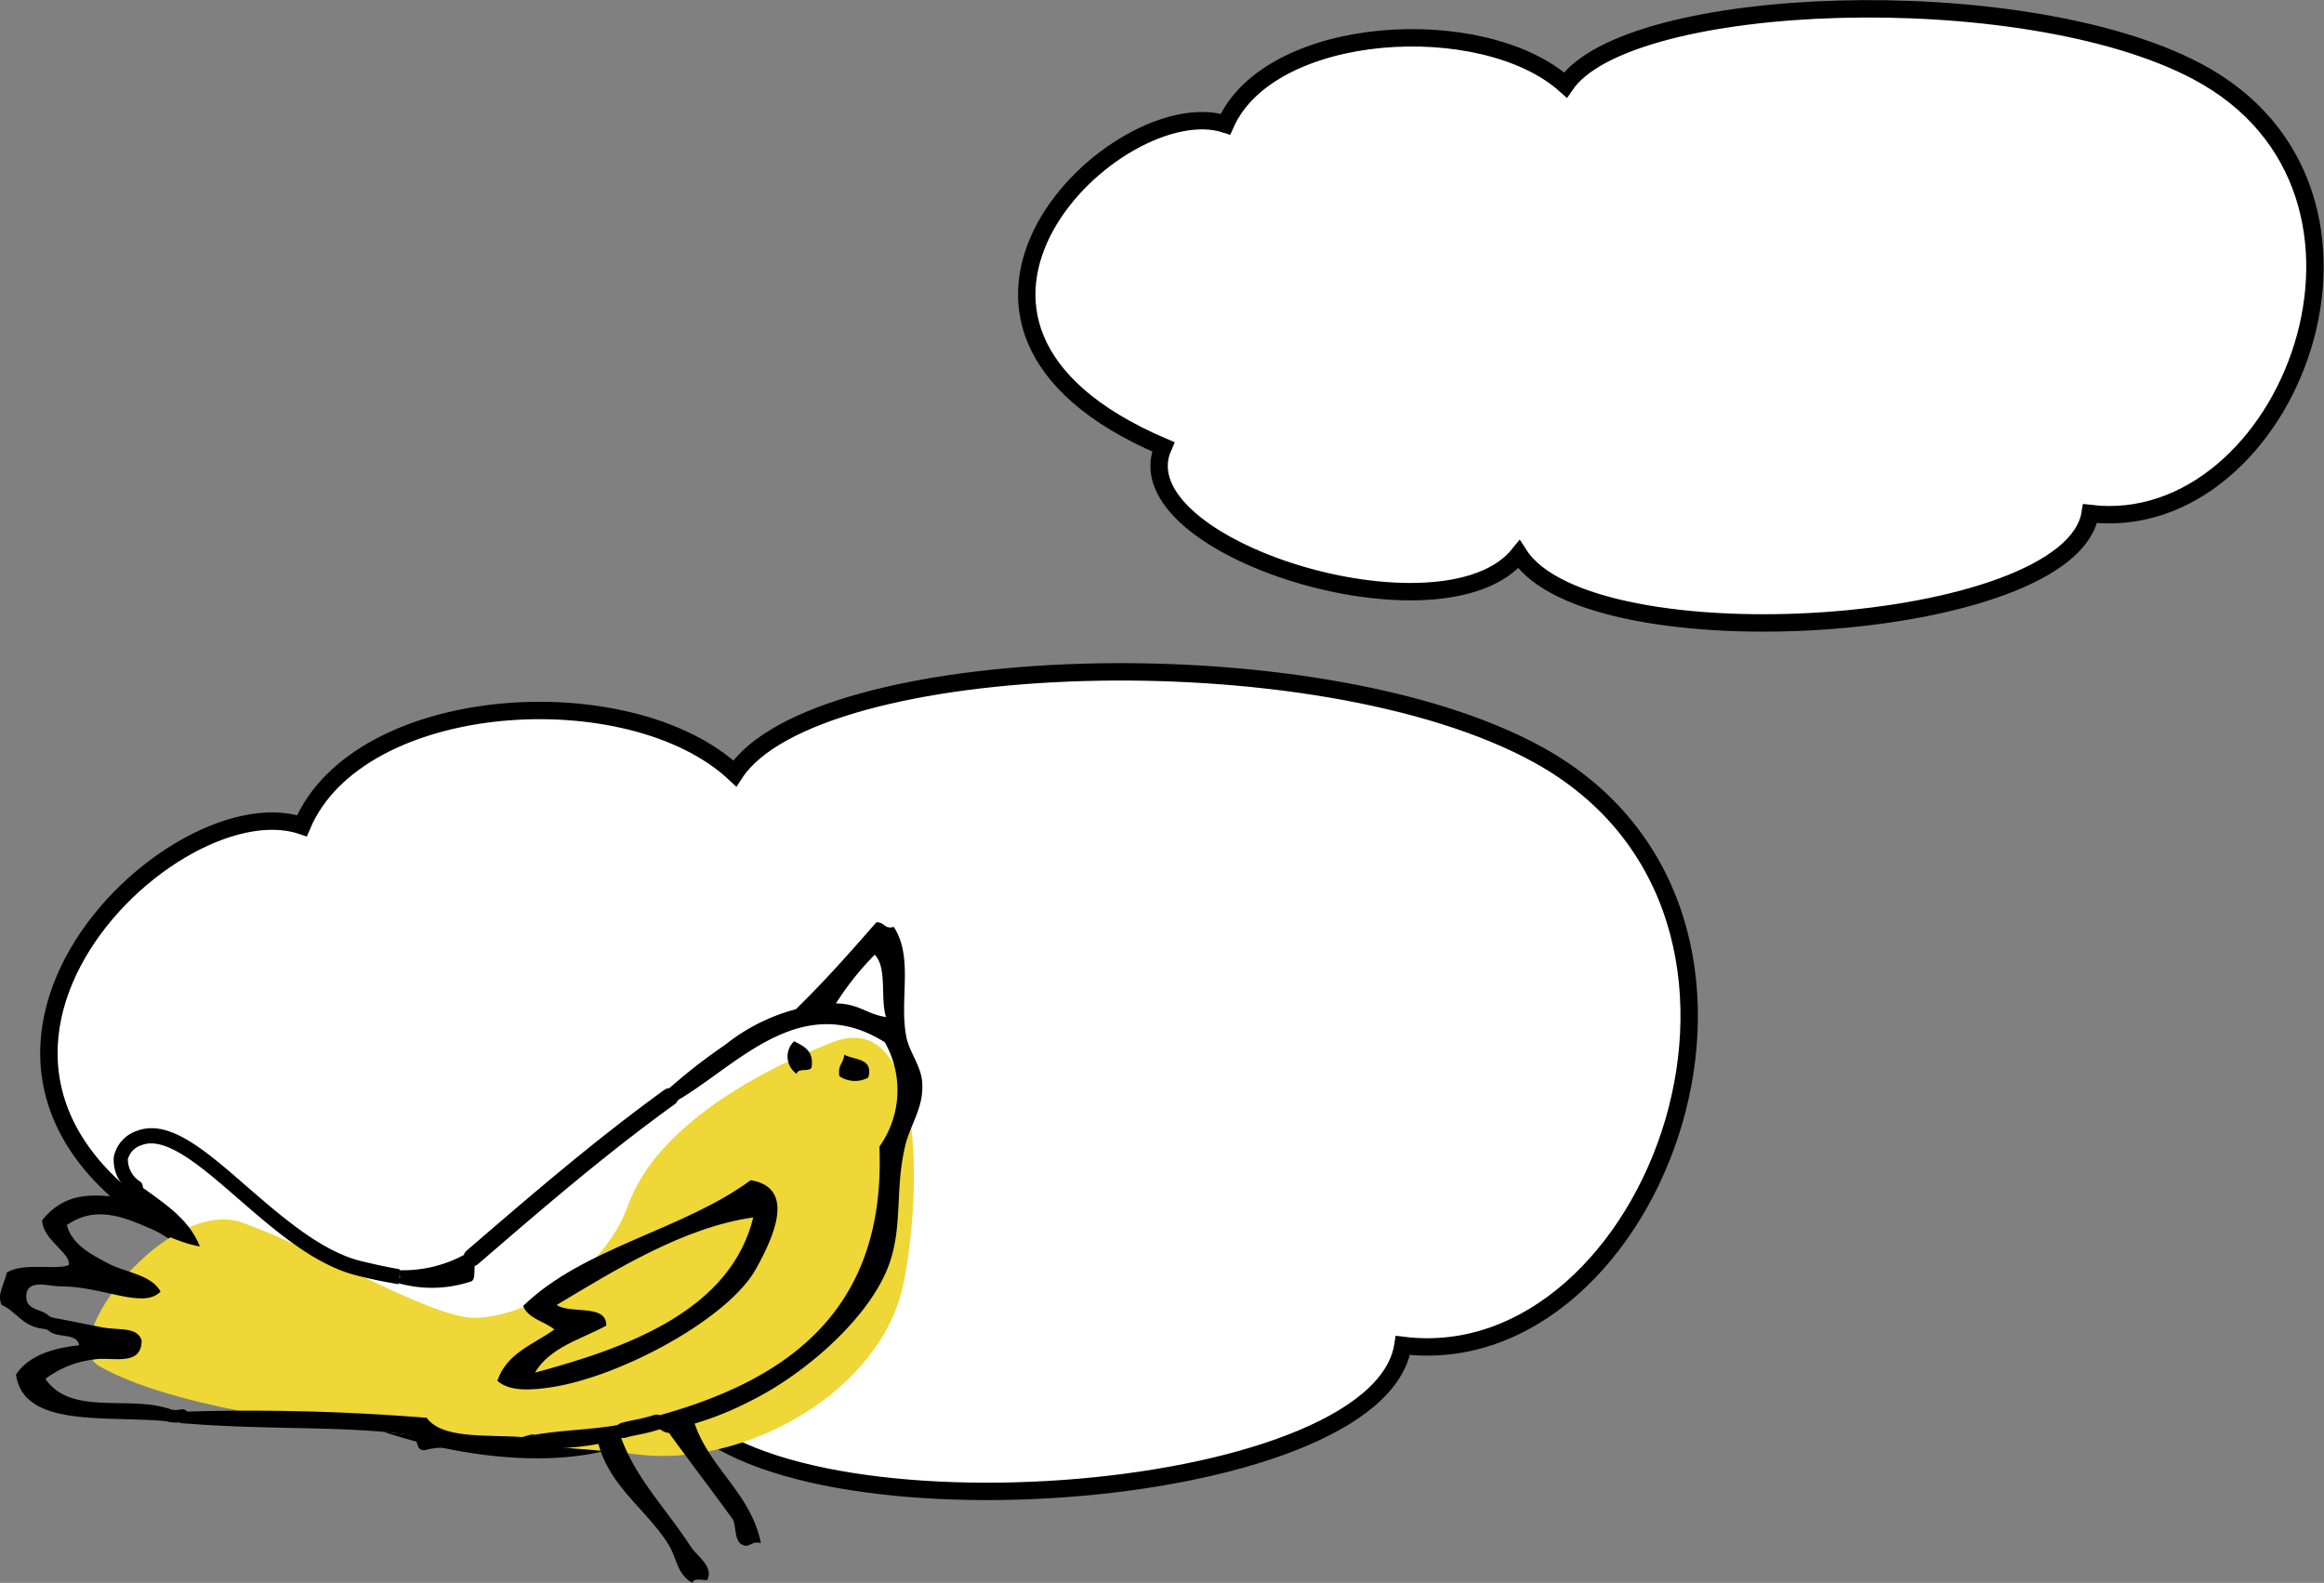
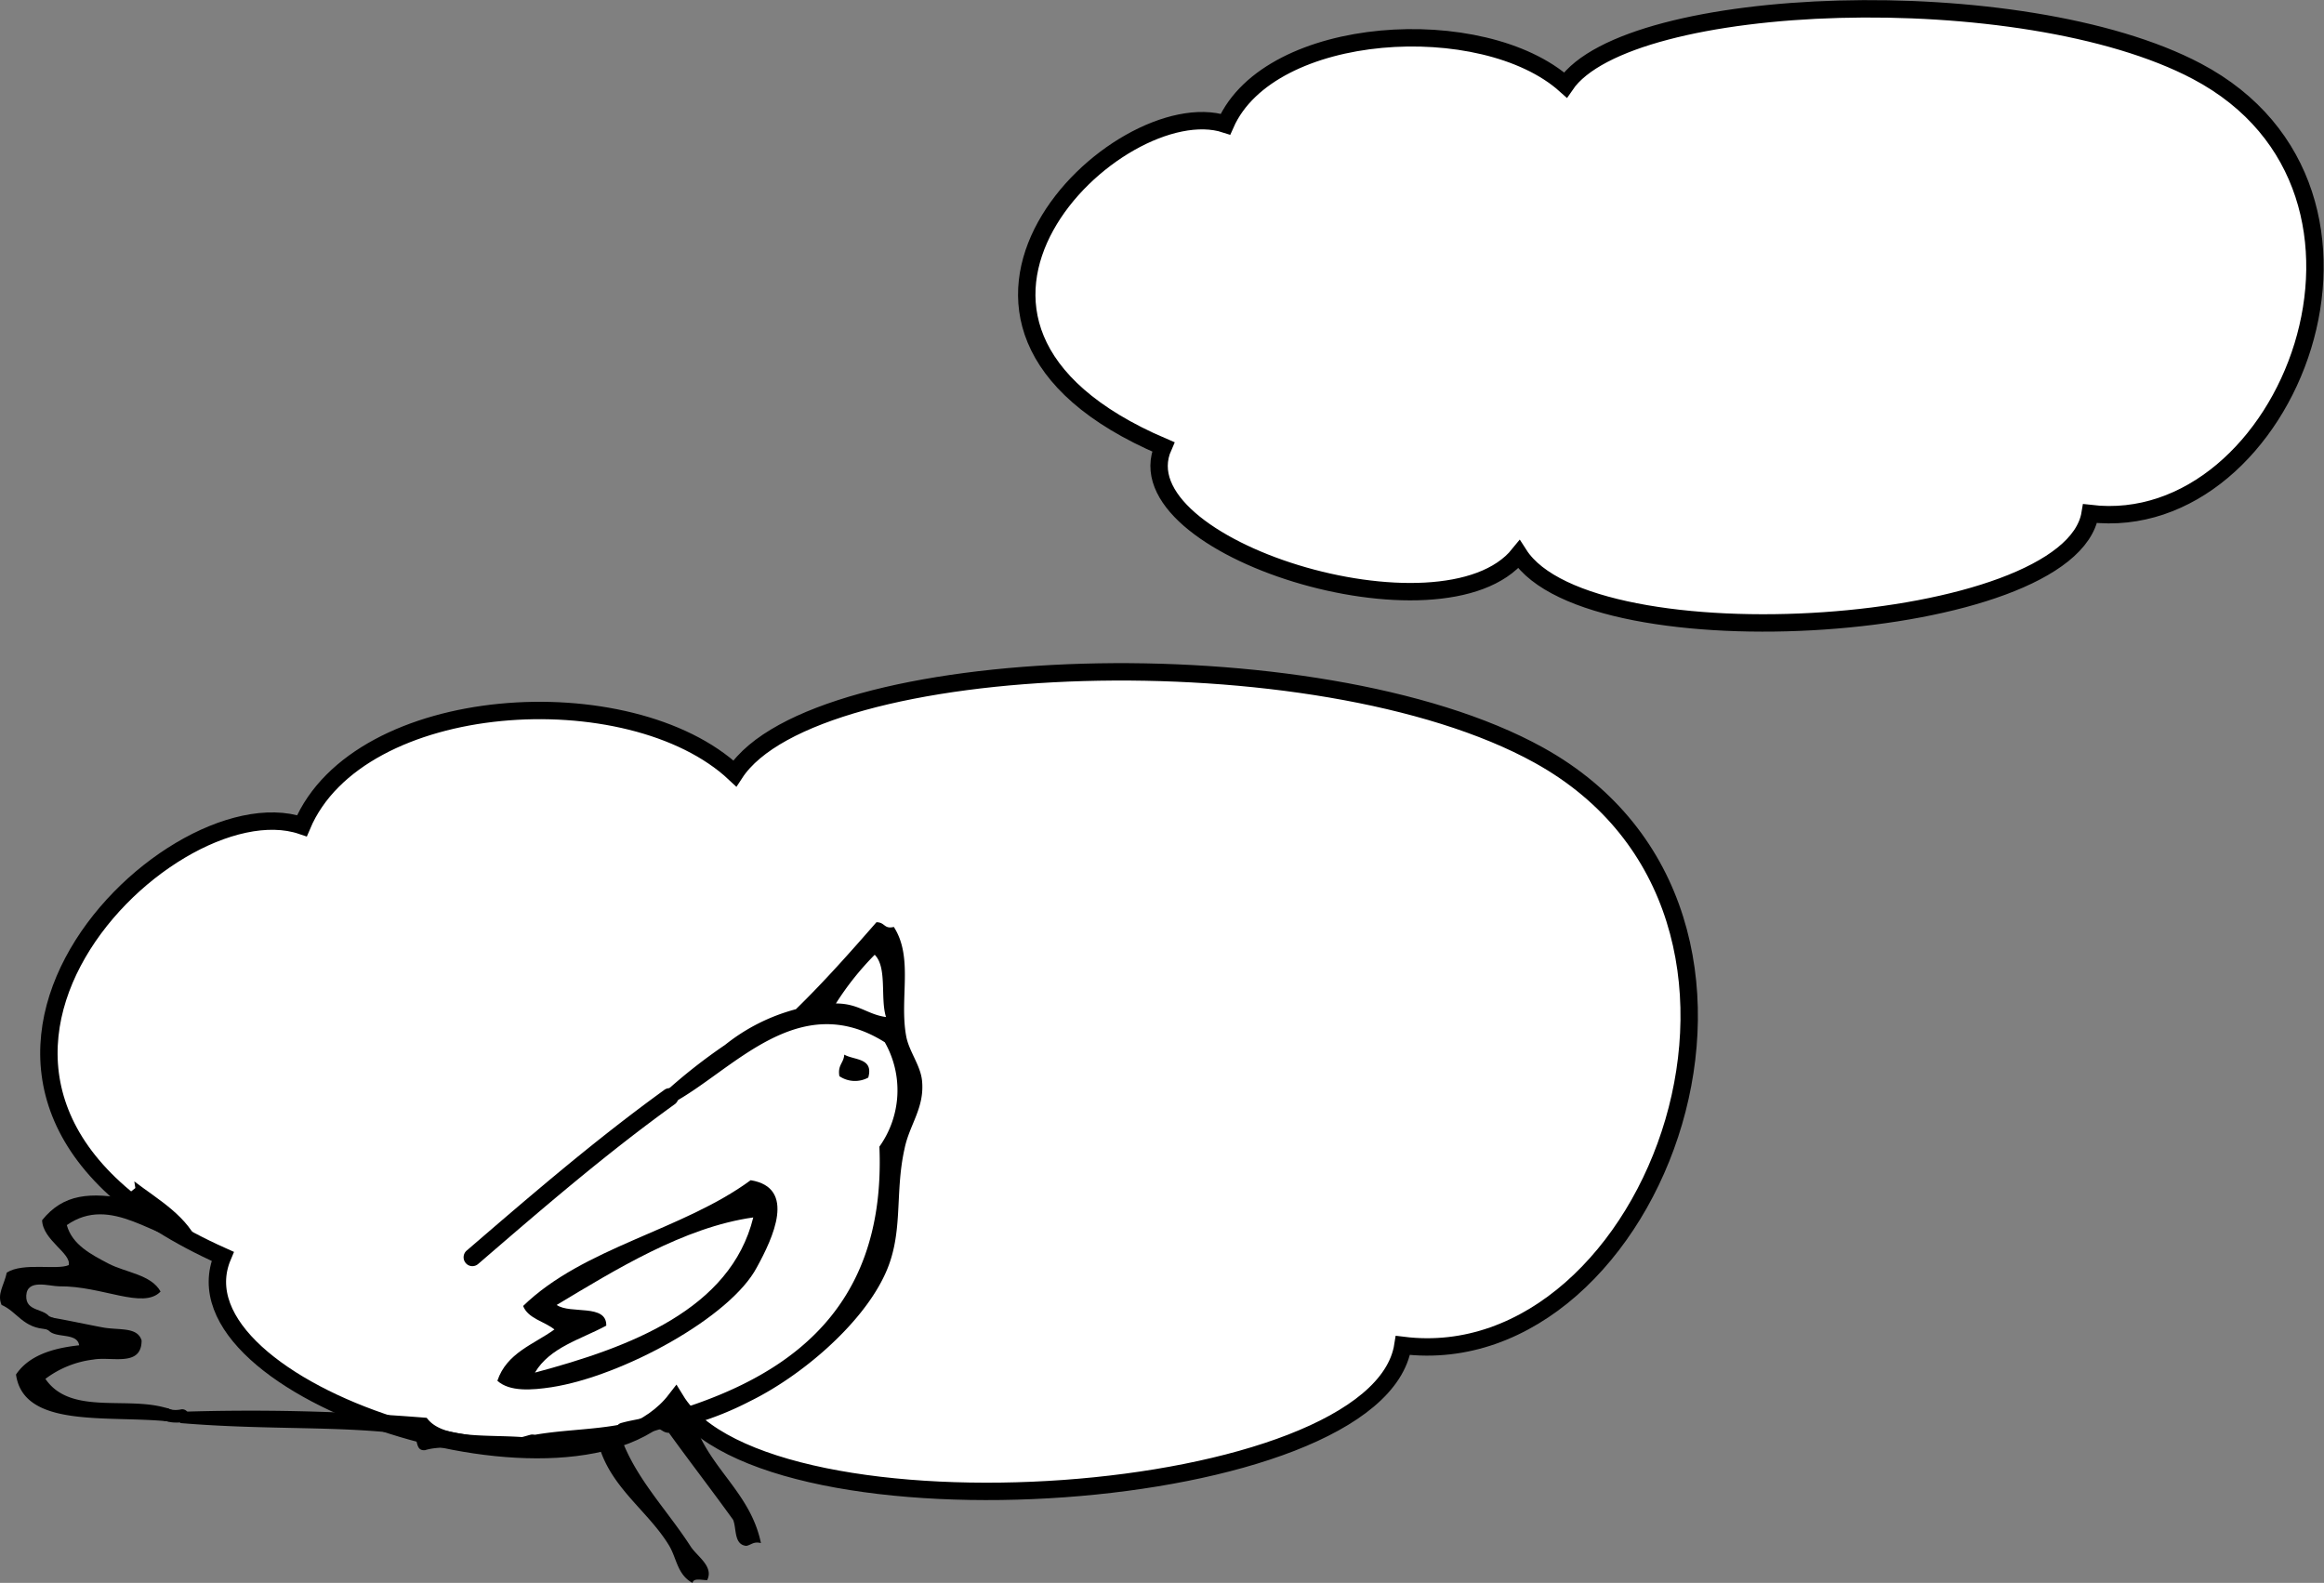
<svg xmlns="http://www.w3.org/2000/svg" viewBox="0 0 133.589 90.995">
  <rect x="0" y="0" width="133.589" height="90.995" fill="#808080" stroke="none" />
  <g id="Groupe_73" data-name="Groupe 73" transform="translate(-5864 1792.636)">
    <path id="jinov-element-graphique--20" d="M77.832,38.734c-1.451,9.256-36.6,11.652-41.807,3.133-5.533,7.187-29.29-.532-26.036-8.252C-11.216,24.124,6.734,6.2,14.545,8.859,17.8,1.139,33.409.207,39.427,5.851,44-1.166,72.868-2.268,85.641,4.8,102.239,13.986,92.327,40.536,77.832,38.734Z" transform="translate(5866.812 -1754.027)" fill="#fff" stroke="#000" stroke-width="1" fill-rule="evenodd" />
    <path id="jinov-element-graphique--20-2" data-name="jinov-element-graphique--20" d="M61.125,29.027c-1.14,6.935-28.744,8.731-32.833,2.348-4.345,5.386-23-.4-20.447-6.183C-8.809,18.079,5.288,4.646,11.422,6.641,13.978.856,26.238.158,30.964,4.387,34.553-.871,57.227-1.7,67.258,3.6,80.293,10.483,72.509,30.378,61.125,29.027Z" transform="translate(5923.021 -1792.14)" fill="#fff" stroke="#000" stroke-width="1" fill-rule="evenodd" />
    <g id="Calque_3" data-name="Calque 3" transform="translate(5864 -1739.62)">
-       <path id="Tracé_6120" data-name="Tracé 6120" d="M5.69,25.51c6.83,3.88,24.94,4.34,31,5.09s14.08-3.6,15.28-10S52.75,5,47.88,6.89,37.64,12,36.11,16.26s-6.42,6.6-9,6.47-8.91-3.94-13.17-5.46S3.16,24.08,5.69,25.51Z" fill="#eed736" />
      <path id="Tracé_6121" data-name="Tracé 6121" d="M38.21,9.78a31.56,31.56,0,0,1,3.47-2.73A11,11,0,0,1,45.75,5c1.62-1.58,3.12-3.27,4.63-5,.5,0,.43.41,1,.27,1.14,1.77.31,4.11.71,6.28.16.87.82,1.67.91,2.55.16,1.56-.72,2.53-1,3.9-.61,2.69,0,5-1.22,7.43-1.36,2.78-4.73,5.66-7.66,7.1a18.12,18.12,0,0,1-3.19,1.29c.9,2.62,3.22,4,3.81,6.87-.43-.11-.56.11-.84.16-.73-.07-.55-1-.76-1.5-1.21-1.68-2.47-3.31-3.69-5-.38,0-.43-.28-.82-.25l.12-.37-.3-.26c7.29-1.94,13.51-5.76,13.1-15.57a5.58,5.58,0,0,0,.31-6c-5-3.15-8.78,1.69-12.26,3.53l-.13-.36Zm9.84-5.11c1.31,0,1.8.63,2.88.78-.34-1.08.08-2.85-.65-3.58a16.63,16.63,0,0,0-2.23,2.8Z" fill-rule="evenodd" />
      <path id="Tracé_6122" data-name="Tracé 6122" d="M35.84,29.2l.3.26c0,.2-.26.15-.43.19.85,2.35,2.65,4.15,4,6.25.38.57,1.33,1.14.94,1.92-.33,0-.79-.14-.84.16-.88-.47-.91-1.42-1.35-2.15-1.21-2-3.39-3.34-4.06-5.84a15.81,15.81,0,0,1-4,.21l.12-.37-.3-.26c1.76-.4,3.9-.36,5.66-.74Z" fill-rule="evenodd" />
      <path id="Tracé_6123" data-name="Tracé 6123" d="M30.18,30l.3.25c-1.59.51-4.45-.39-6.05.1-.64.05-.31-.77-.79-.87-3.93-.56-8.12-.26-13.29-.69l.12-.38-.29-.26a125.1,125.1,0,0,1,14.35.34c.92,1.28,3.65.93,5.77,1.13Z" fill-rule="evenodd" />
      <path id="Tracé_6124" data-name="Tracé 6124" d="M9.64,28.32l.09.38c-3.54-.37-8.37.42-8.81-2.7.73-1.08,2.06-1.51,3.63-1.68C4.43,23.51,3,24,2.72,23.34L3,23.11v-.38c.93.16,1.93.38,2.89.56s2-.05,2.25.75c0,1.55-1.72.91-2.77,1.1a5.7,5.7,0,0,0-2.76,1.11c1.53,2.24,5.09.82,7.4,1.84Z" fill-rule="evenodd" />
      <path id="Tracé_6125" data-name="Tracé 6125" d="M2.64,23l.08.39C1.32,23.35,1,22.39.09,22c-.27-.64.14-1.11.3-1.86.94-.6,2.88-.13,3.56-.43.16-.68-1.49-1.43-1.53-2.58,1.23-1.53,2.77-1.63,5.06-1.2v-.41l.3-.24-.06-.38c1.43,1.09,3.09,2,3.77,3.74-2.65-.46-5.1-3-7.65-1.23.31,1.13,1.4,1.69,2.39,2.21s2.46.63,3,1.61c-1,1.05-3.36-.33-5.82-.3-.58,0-1.85-.45-1.9.53s1.12.7,1.39,1.32Z" fill-rule="evenodd" />
-       <path id="Tracé_6126" data-name="Tracé 6126" d="M23,20.41,22.89,20a7.35,7.35,0,0,0,4-1l.25.28.35.17c-.42.12,0,1.16-.48,1.22a7.09,7.09,0,0,1-4.37,0Z" fill-rule="evenodd" />
-       <path id="Tracé_6127" data-name="Tracé 6127" d="M45.65,6.84c.55.29,1.15.54,1,1.51-.14.28-.8,0-.85.37a1.21,1.21,0,0,1-.15-1.88Z" fill-rule="evenodd" />
      <path id="Tracé_6128" data-name="Tracé 6128" d="M48.53,7.61c.58.33,1.7.18,1.38,1.32a1.6,1.6,0,0,1-1.66-.08C48.14,8.2,48.5,8.1,48.53,7.61Z" fill-rule="evenodd" />
      <path id="Tracé_6129" data-name="Tracé 6129" d="M28.59,26.36c.54-1.61,2.09-2.09,3.28-2.95-.58-.47-1.51-.62-1.8-1.35,3.48-3.38,9.15-4.34,13.08-7.23,2.65.43,1.27,3.34.36,5C42,22.71,35.77,26.1,31.7,26.73,30.57,26.9,29.3,27,28.59,26.36ZM32,22c.78.55,2.88-.09,2.85,1.19-1.46.79-3.24,1.24-4.1,2.7C36.18,24.44,42,22.27,43.3,16.97,39.31,17.53,35.34,20,32,22Z" fill-rule="evenodd" />
      <path id="Tracé_6130" data-name="Tracé 6130" d="M30.18,30.33a.38.38,0,0,1-.11-.75l.43-.12a.4.4,0,0,1,.47.27.38.38,0,0,1-.27.46l-.42.12Z" />
-       <path id="Tracé_6131" data-name="Tracé 6131" d="M22.9,20.81c-.84-.15-1.39-.25-2.38-.5-2.46-.61-4.79-2.65-6.85-4.44s-4.14-3.6-5.52-3.06a1.16,1.16,0,0,0-.8.82,1.51,1.51,0,0,0,.71,1.28.412.412,0,1,1-.52.64,2.27,2.27,0,0,1-1-2.05A2,2,0,0,1,7.85,12c1.85-.72,3.94,1.1,6.36,3.21,2,1.73,4.25,3.69,6.51,4.26,1,.24,1.5.34,2.25.48v.42Z" />
      <path id="Tracé_6132" data-name="Tracé 6132" d="M27.15,19.77a.49.49,0,0,1-.38-.18.51.51,0,0,1,.05-.71l.14-.12c3.73-3.21,7.25-6.24,11.21-9.11a.51.51,0,1,1,.59.83c-3.92,2.83-7.43,5.85-11.14,9.05l-.14.12A.5.5,0,0,1,27.15,19.77Z" />
      <path id="Tracé_6133" data-name="Tracé 6133" d="M3,23.49H2.87l-.4-.16a.39.39,0,0,1-.22-.49.37.37,0,0,1,.49-.22l.34.13a.42.42,0,0,1,.25.51.37.37,0,0,1-.33.23Z" />
      <path id="Tracé_6134" data-name="Tracé 6134" d="M10.12,28.76a1.77,1.77,0,0,1-.59-.09A.37.37,0,1,1,9.76,28a1.48,1.48,0,0,0,.67,0,.37.37,0,0,1,.41.33.36.36,0,0,1-.32.41,2.691,2.691,0,0,1-.4.02Z" />
      <path id="Tracé_6135" data-name="Tracé 6135" d="M35.84,29.64a.44.44,0,0,1-.43-.33.43.43,0,0,1,.32-.53c.25-.07.49-.12.74-.17a10.359,10.359,0,0,0,1.13-.28.43.43,0,0,1,.55.27.44.44,0,0,1-.27.56,9.77,9.77,0,0,1-1.24.31l-.69.15Z" />
    </g>
  </g>
</svg>